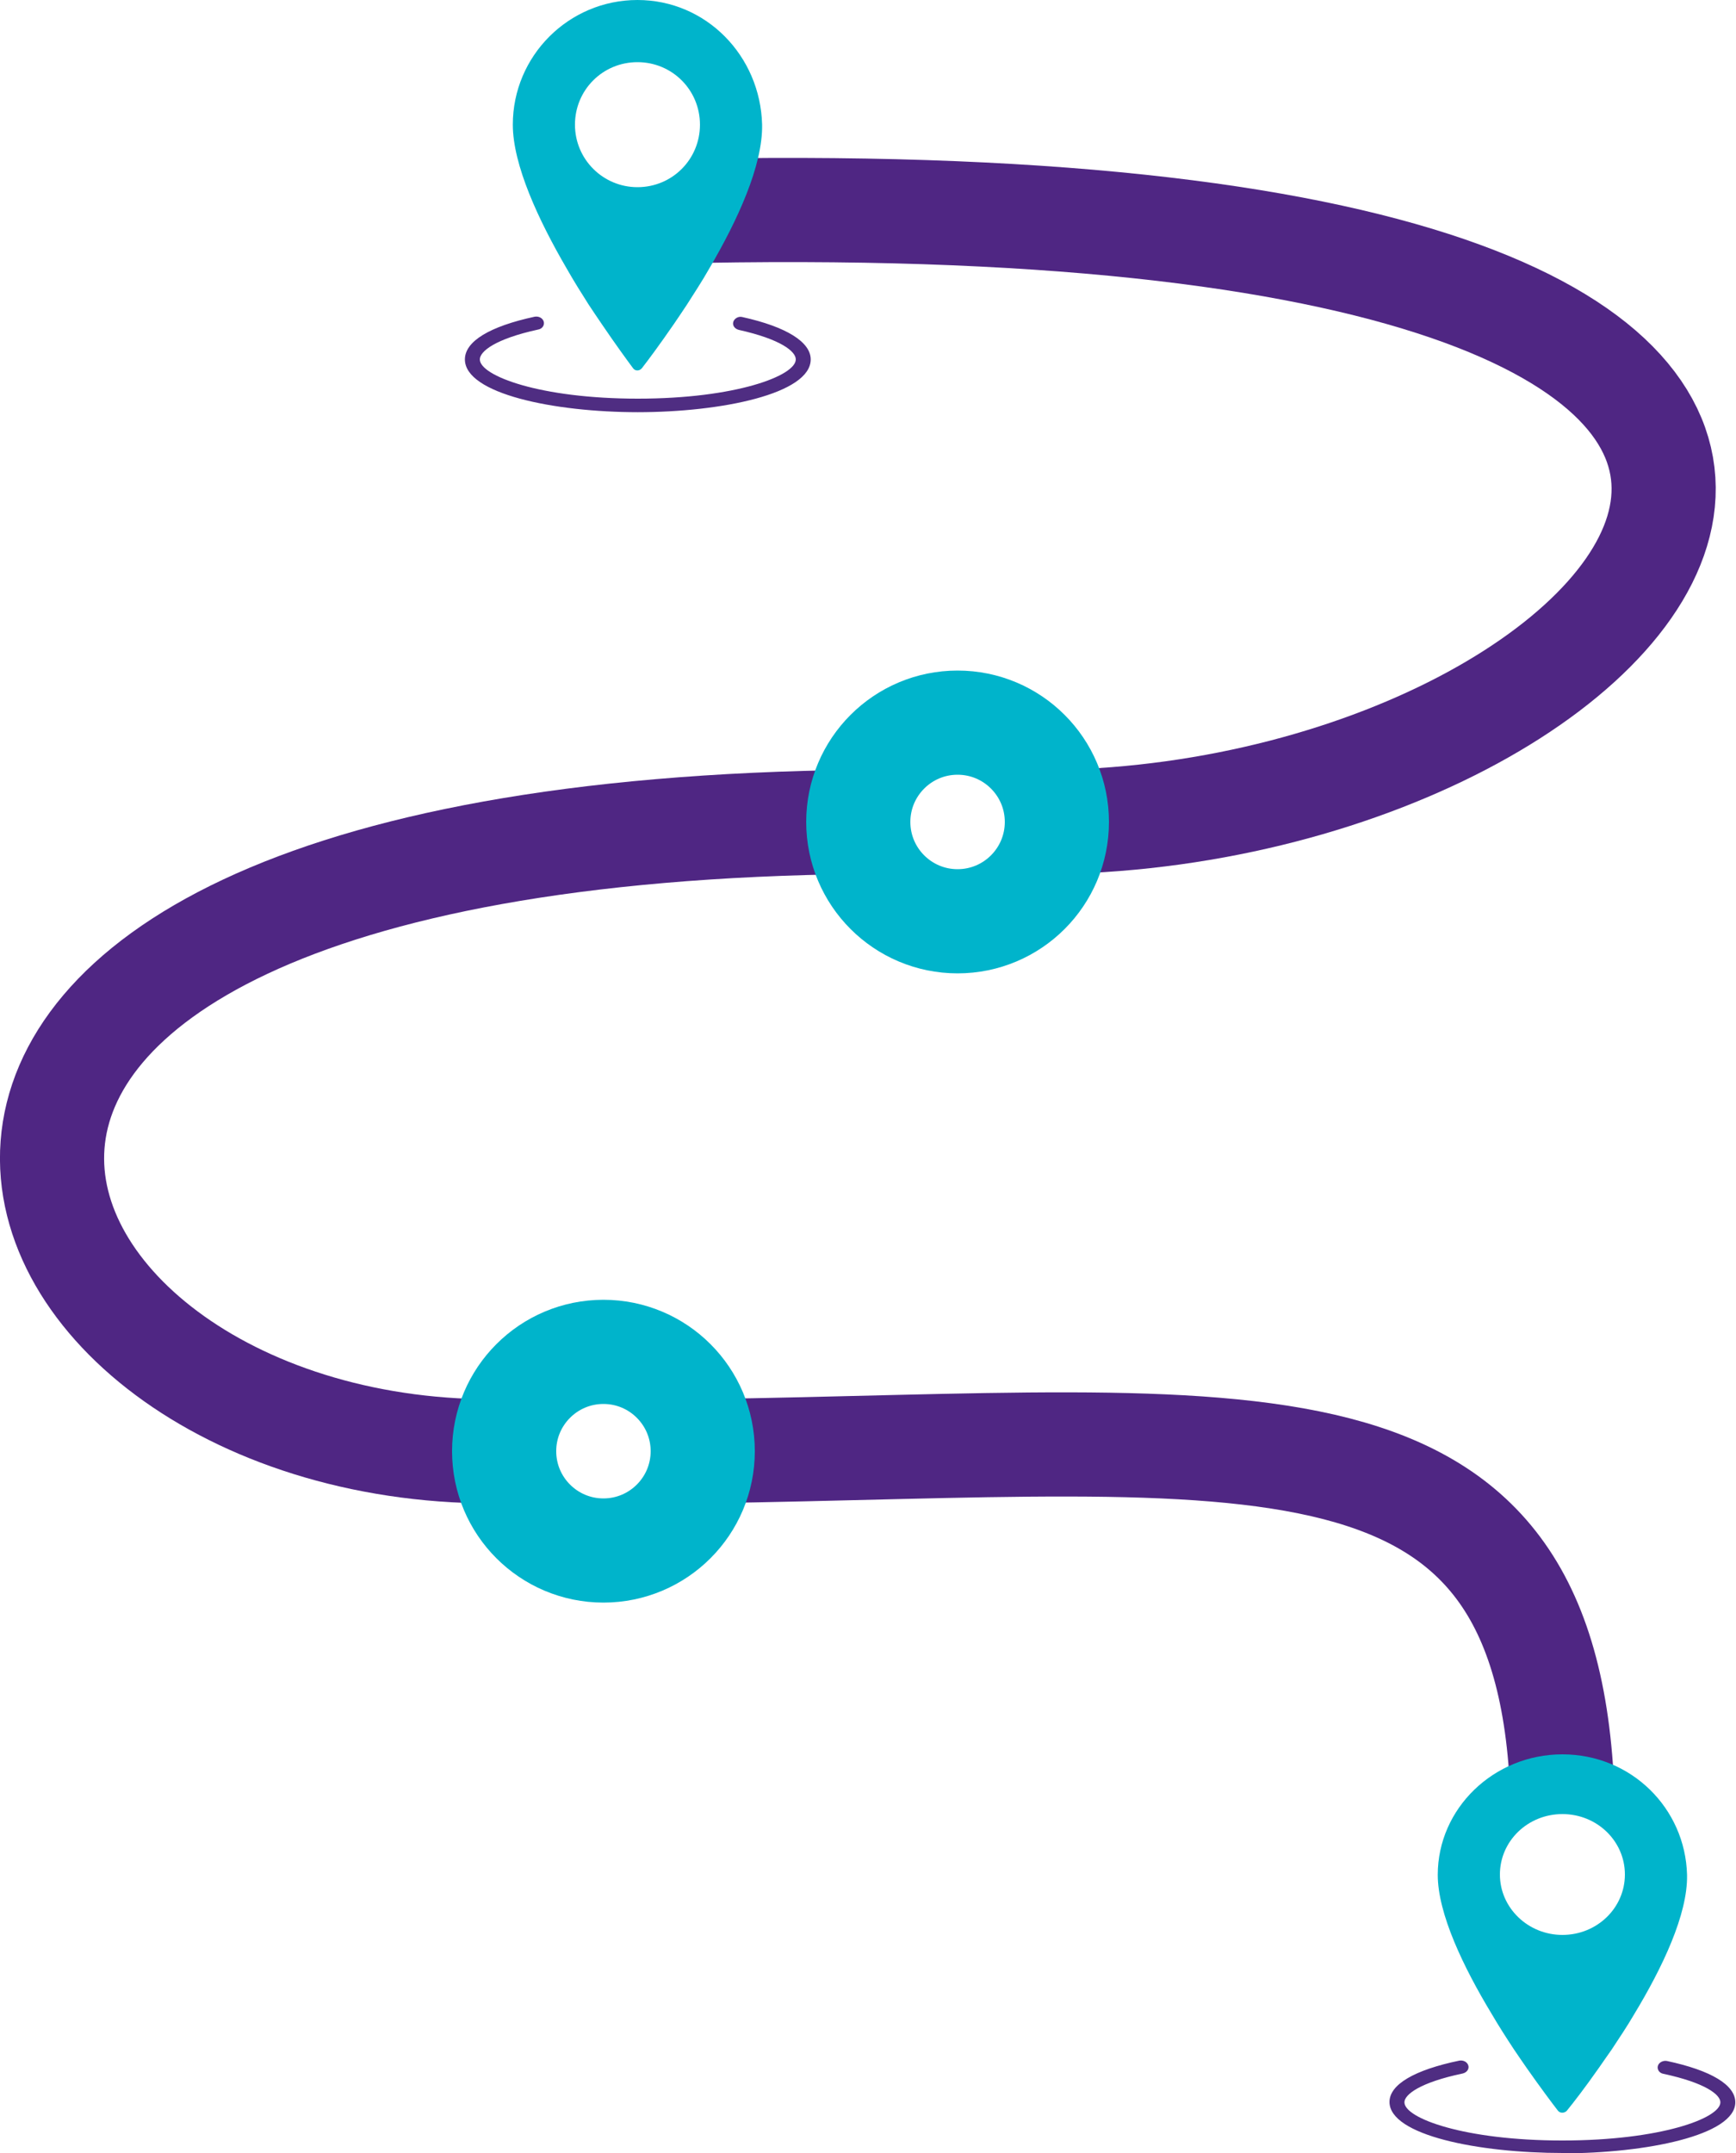
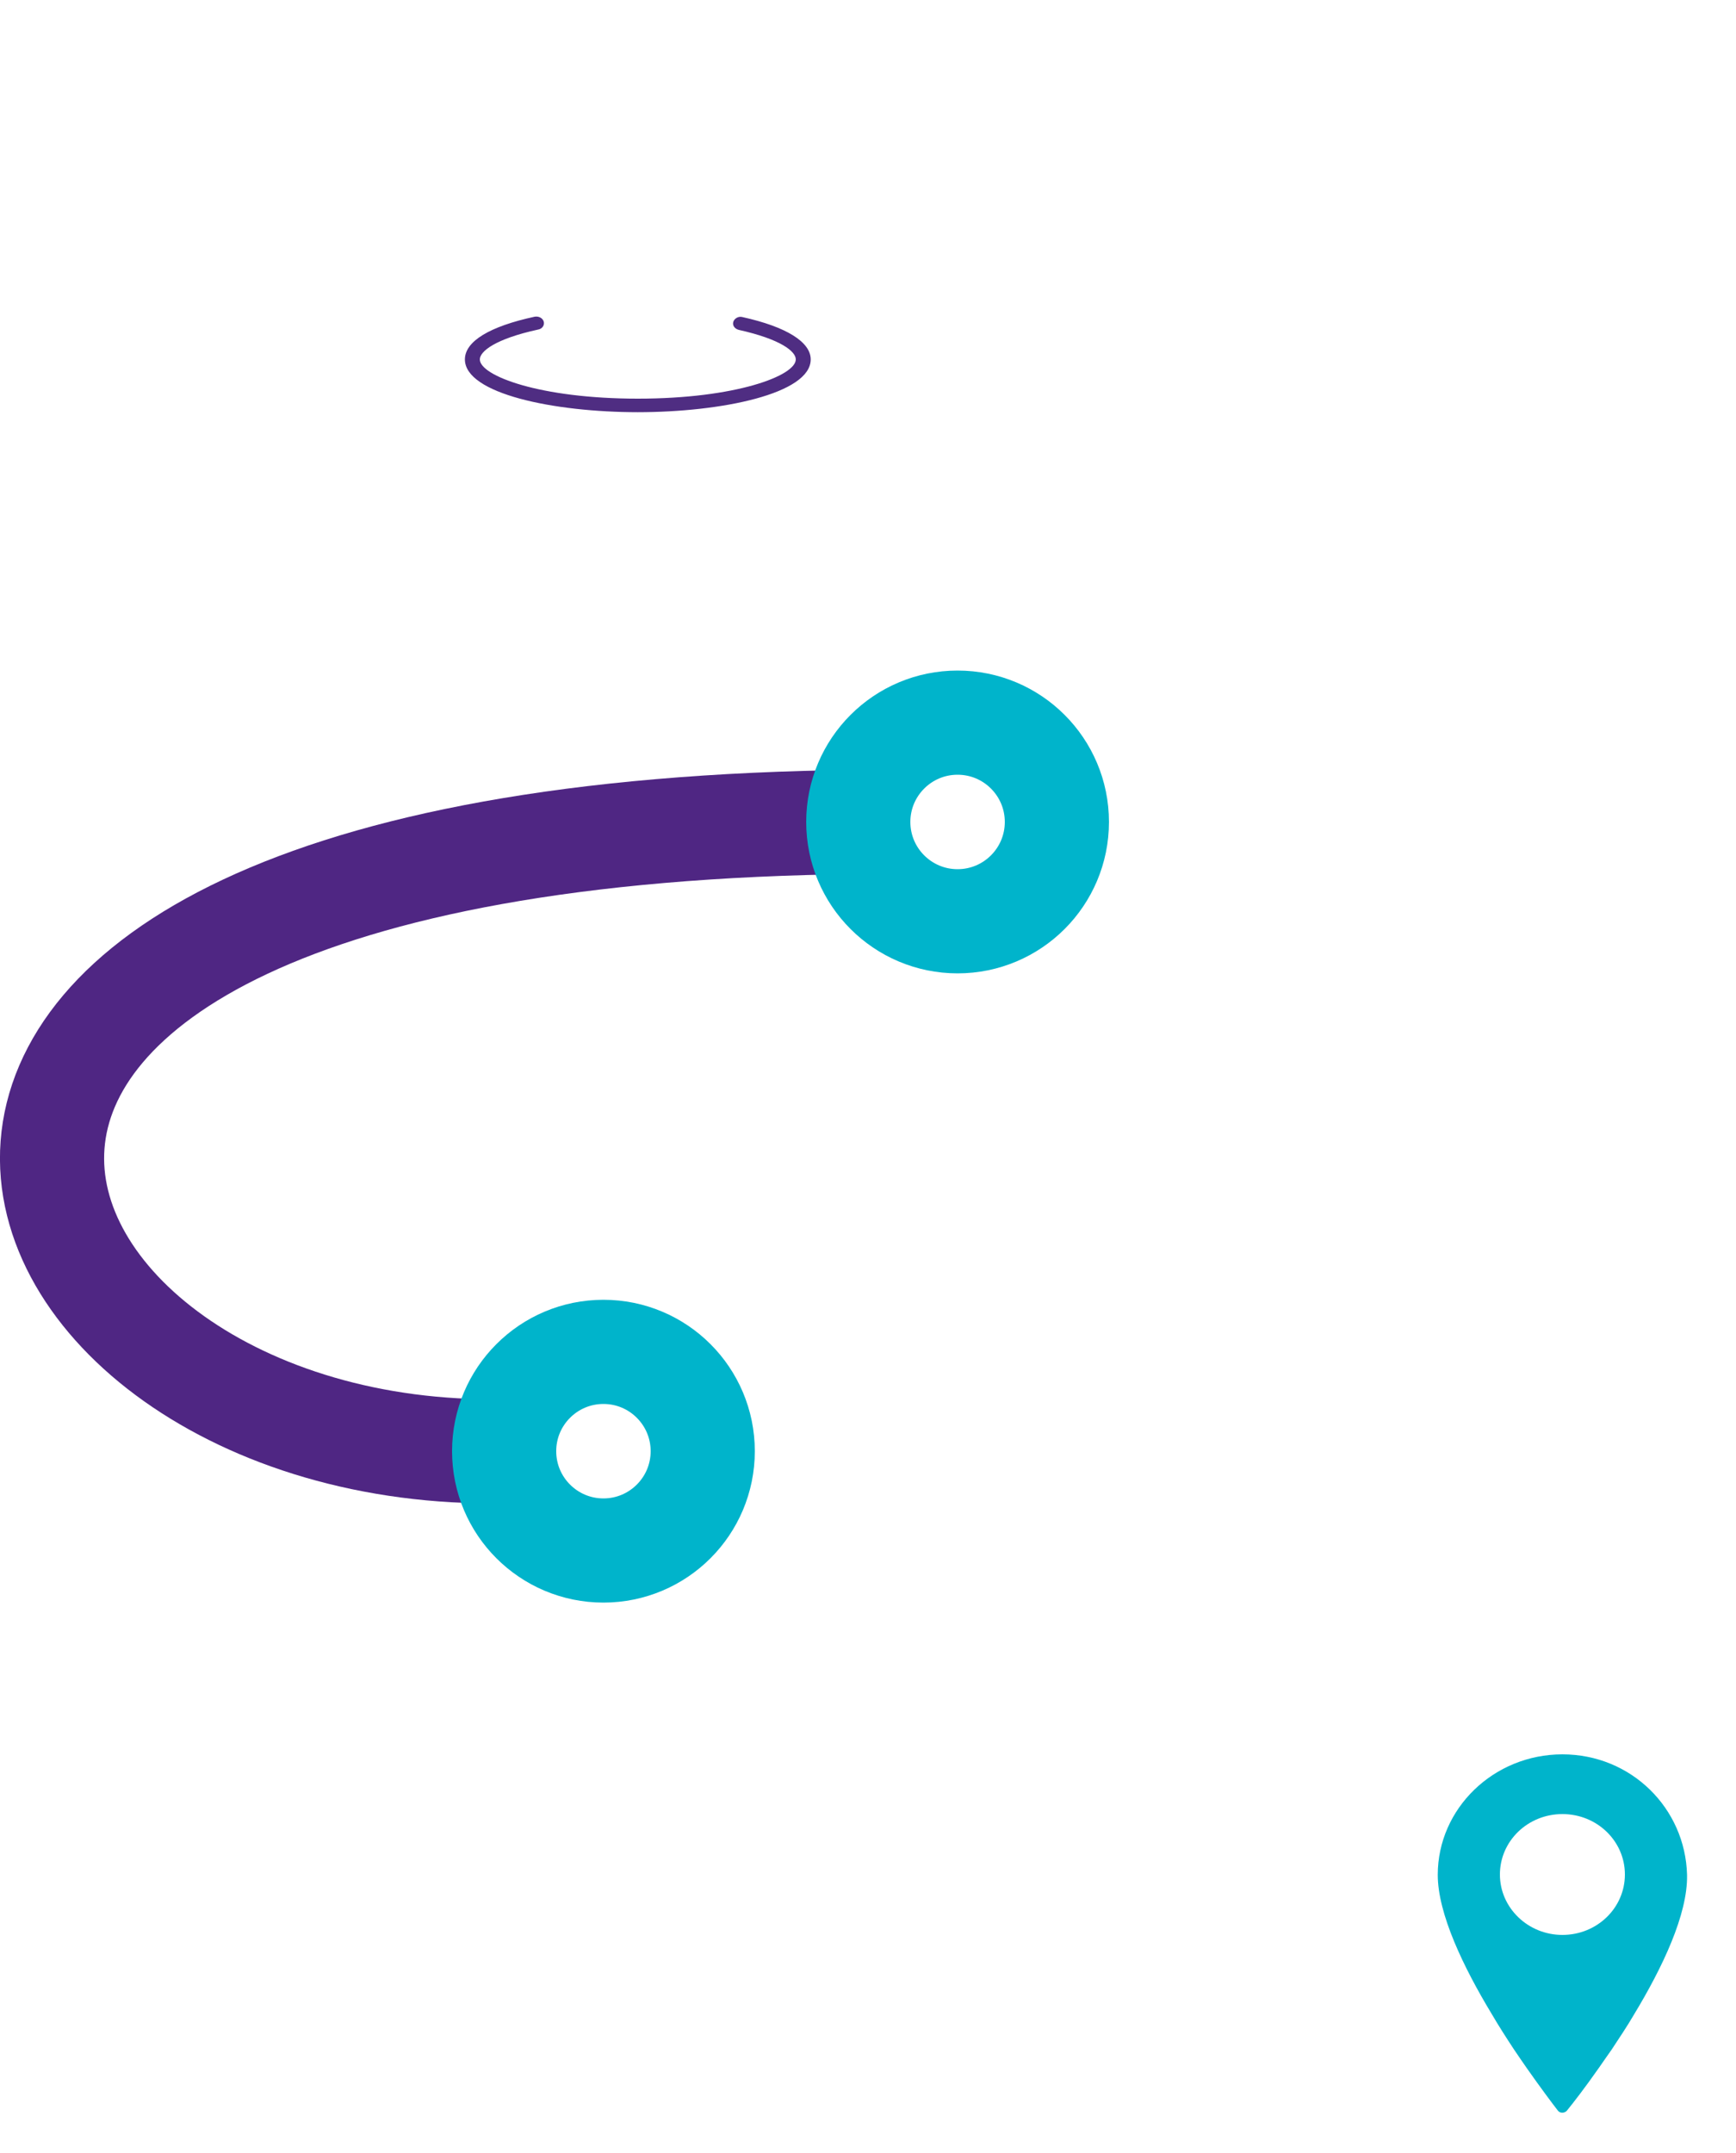
<svg xmlns="http://www.w3.org/2000/svg" id="Layer_2" data-name="Layer 2" viewBox="0 0 50 62">
  <defs>
    <style>
      .cls-1 {
        fill: #4f2d82;
      }

      .cls-2 {
        fill: #00b4cb;
      }

      .cls-3 {
        stroke: #00b4cb;
      }

      .cls-3, .cls-4 {
        fill: none;
        stroke-miterlimit: 10;
        stroke-width: 3px;
      }

      .cls-4 {
        stroke: #4f2683;
      }
    </style>
  </defs>
  <g id="Layer_1-2" data-name="Layer 1">
    <g>
-       <path class="cls-4" d="M20.24,41.79c15.94-.23,24.49-1.83,24.77,10.23" />
      <path class="cls-4" d="M14.51,41.79c-15.31.28-22.75-17.78,10.21-18.12" />
-       <path class="cls-4" d="M30.45,23.67c18.12-.34,31.81-18.35-10.21-17.6" />
      <g>
        <path class="cls-2" d="M48.59,53.99c-.05-1.92-1.61-3.47-3.59-3.47s-3.59,1.56-3.59,3.47c0,1.12.74,2.66,1.55,4,.21.36.43.7.64,1.02.13.19.25.37.37.54.4.57.73,1.01.9,1.23.06.08.19.08.26,0,.18-.22.52-.66.92-1.23.12-.17.24-.35.37-.53.21-.32.44-.66.65-1.02.81-1.34,1.54-2.87,1.52-4ZM45,55.72c-.99,0-1.8-.78-1.8-1.74s.8-1.74,1.8-1.74,1.8.78,1.8,1.74-.8,1.74-1.8,1.74Z" />
-         <path class="cls-1" d="M45.01,62c-2.42,0-4.99-.51-4.99-1.47,0-.5.71-.92,2.01-1.19.12-.02.23.04.26.14.03.1-.04.2-.16.23-1.24.26-1.68.61-1.68.83,0,.46,1.73,1.1,4.55,1.1s4.55-.64,4.55-1.1c0-.22-.43-.56-1.64-.82-.12-.02-.19-.13-.16-.23s.15-.16.26-.14c1.27.27,1.97.69,1.97,1.19,0,.95-2.57,1.47-4.99,1.47Z" />
      </g>
      <g>
-         <path class="cls-2" d="M21.95,3.59c-.05-1.98-1.61-3.59-3.59-3.59s-3.59,1.61-3.59,3.59c0,1.16.74,2.75,1.55,4.14.21.37.43.72.64,1.05.13.19.25.38.37.55.4.59.73,1.04.9,1.27.06.09.19.09.26,0,.18-.23.52-.69.92-1.27.12-.17.24-.36.37-.55.21-.33.44-.68.65-1.05.81-1.38,1.54-2.96,1.52-4.14ZM18.36,5.39c-.99,0-1.8-.8-1.8-1.8s.8-1.8,1.8-1.8,1.8.8,1.8,1.8-.8,1.8-1.8,1.8Z" />
        <path class="cls-1" d="M18.38,11.87c-2.42,0-4.99-.53-4.99-1.52,0-.52.71-.95,2.01-1.23.12-.02.23.04.26.14.03.1-.04.21-.16.23-1.24.27-1.68.63-1.68.86,0,.47,1.73,1.13,4.55,1.13s4.55-.66,4.55-1.13c0-.23-.43-.58-1.64-.85-.12-.03-.19-.13-.16-.23s.15-.17.26-.14c1.27.28,1.97.72,1.97,1.22,0,.99-2.57,1.52-4.99,1.52Z" />
      </g>
      <circle class="cls-3" cx="17.38" cy="41.79" r="2.86" />
      <circle class="cls-3" cx="27.58" cy="23.67" r="2.86" />
    </g>
  </g>
</svg>